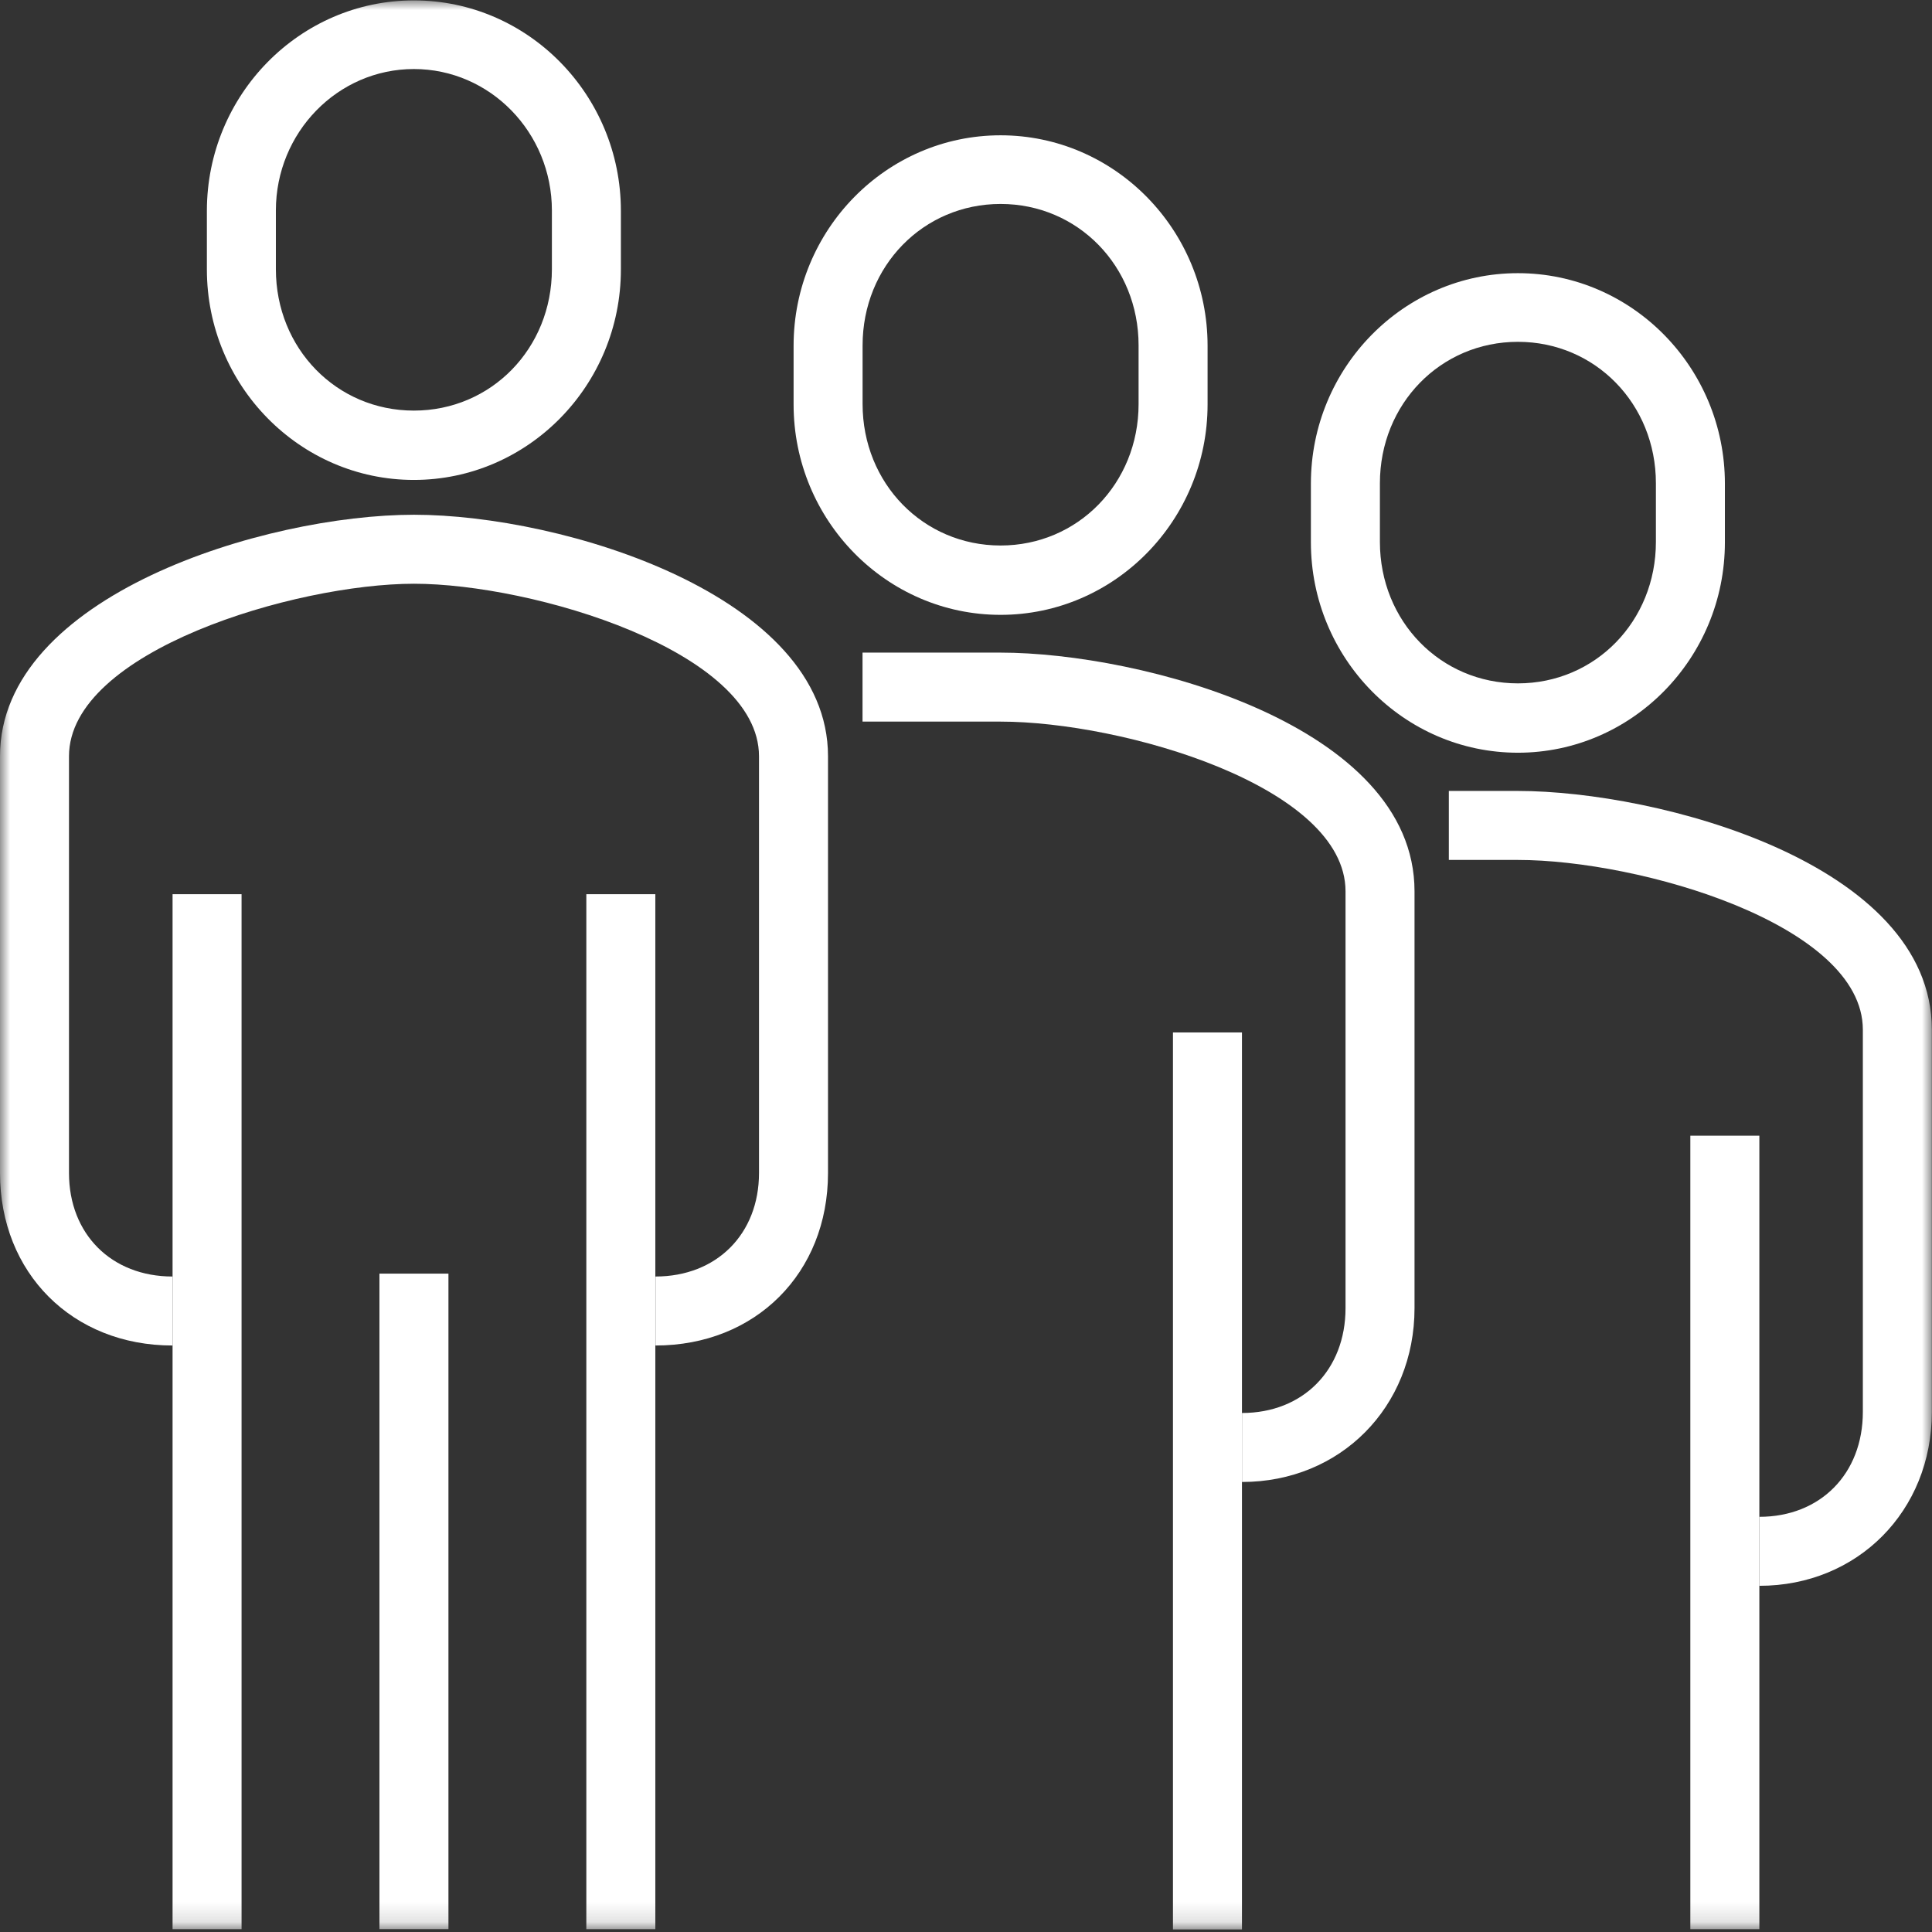
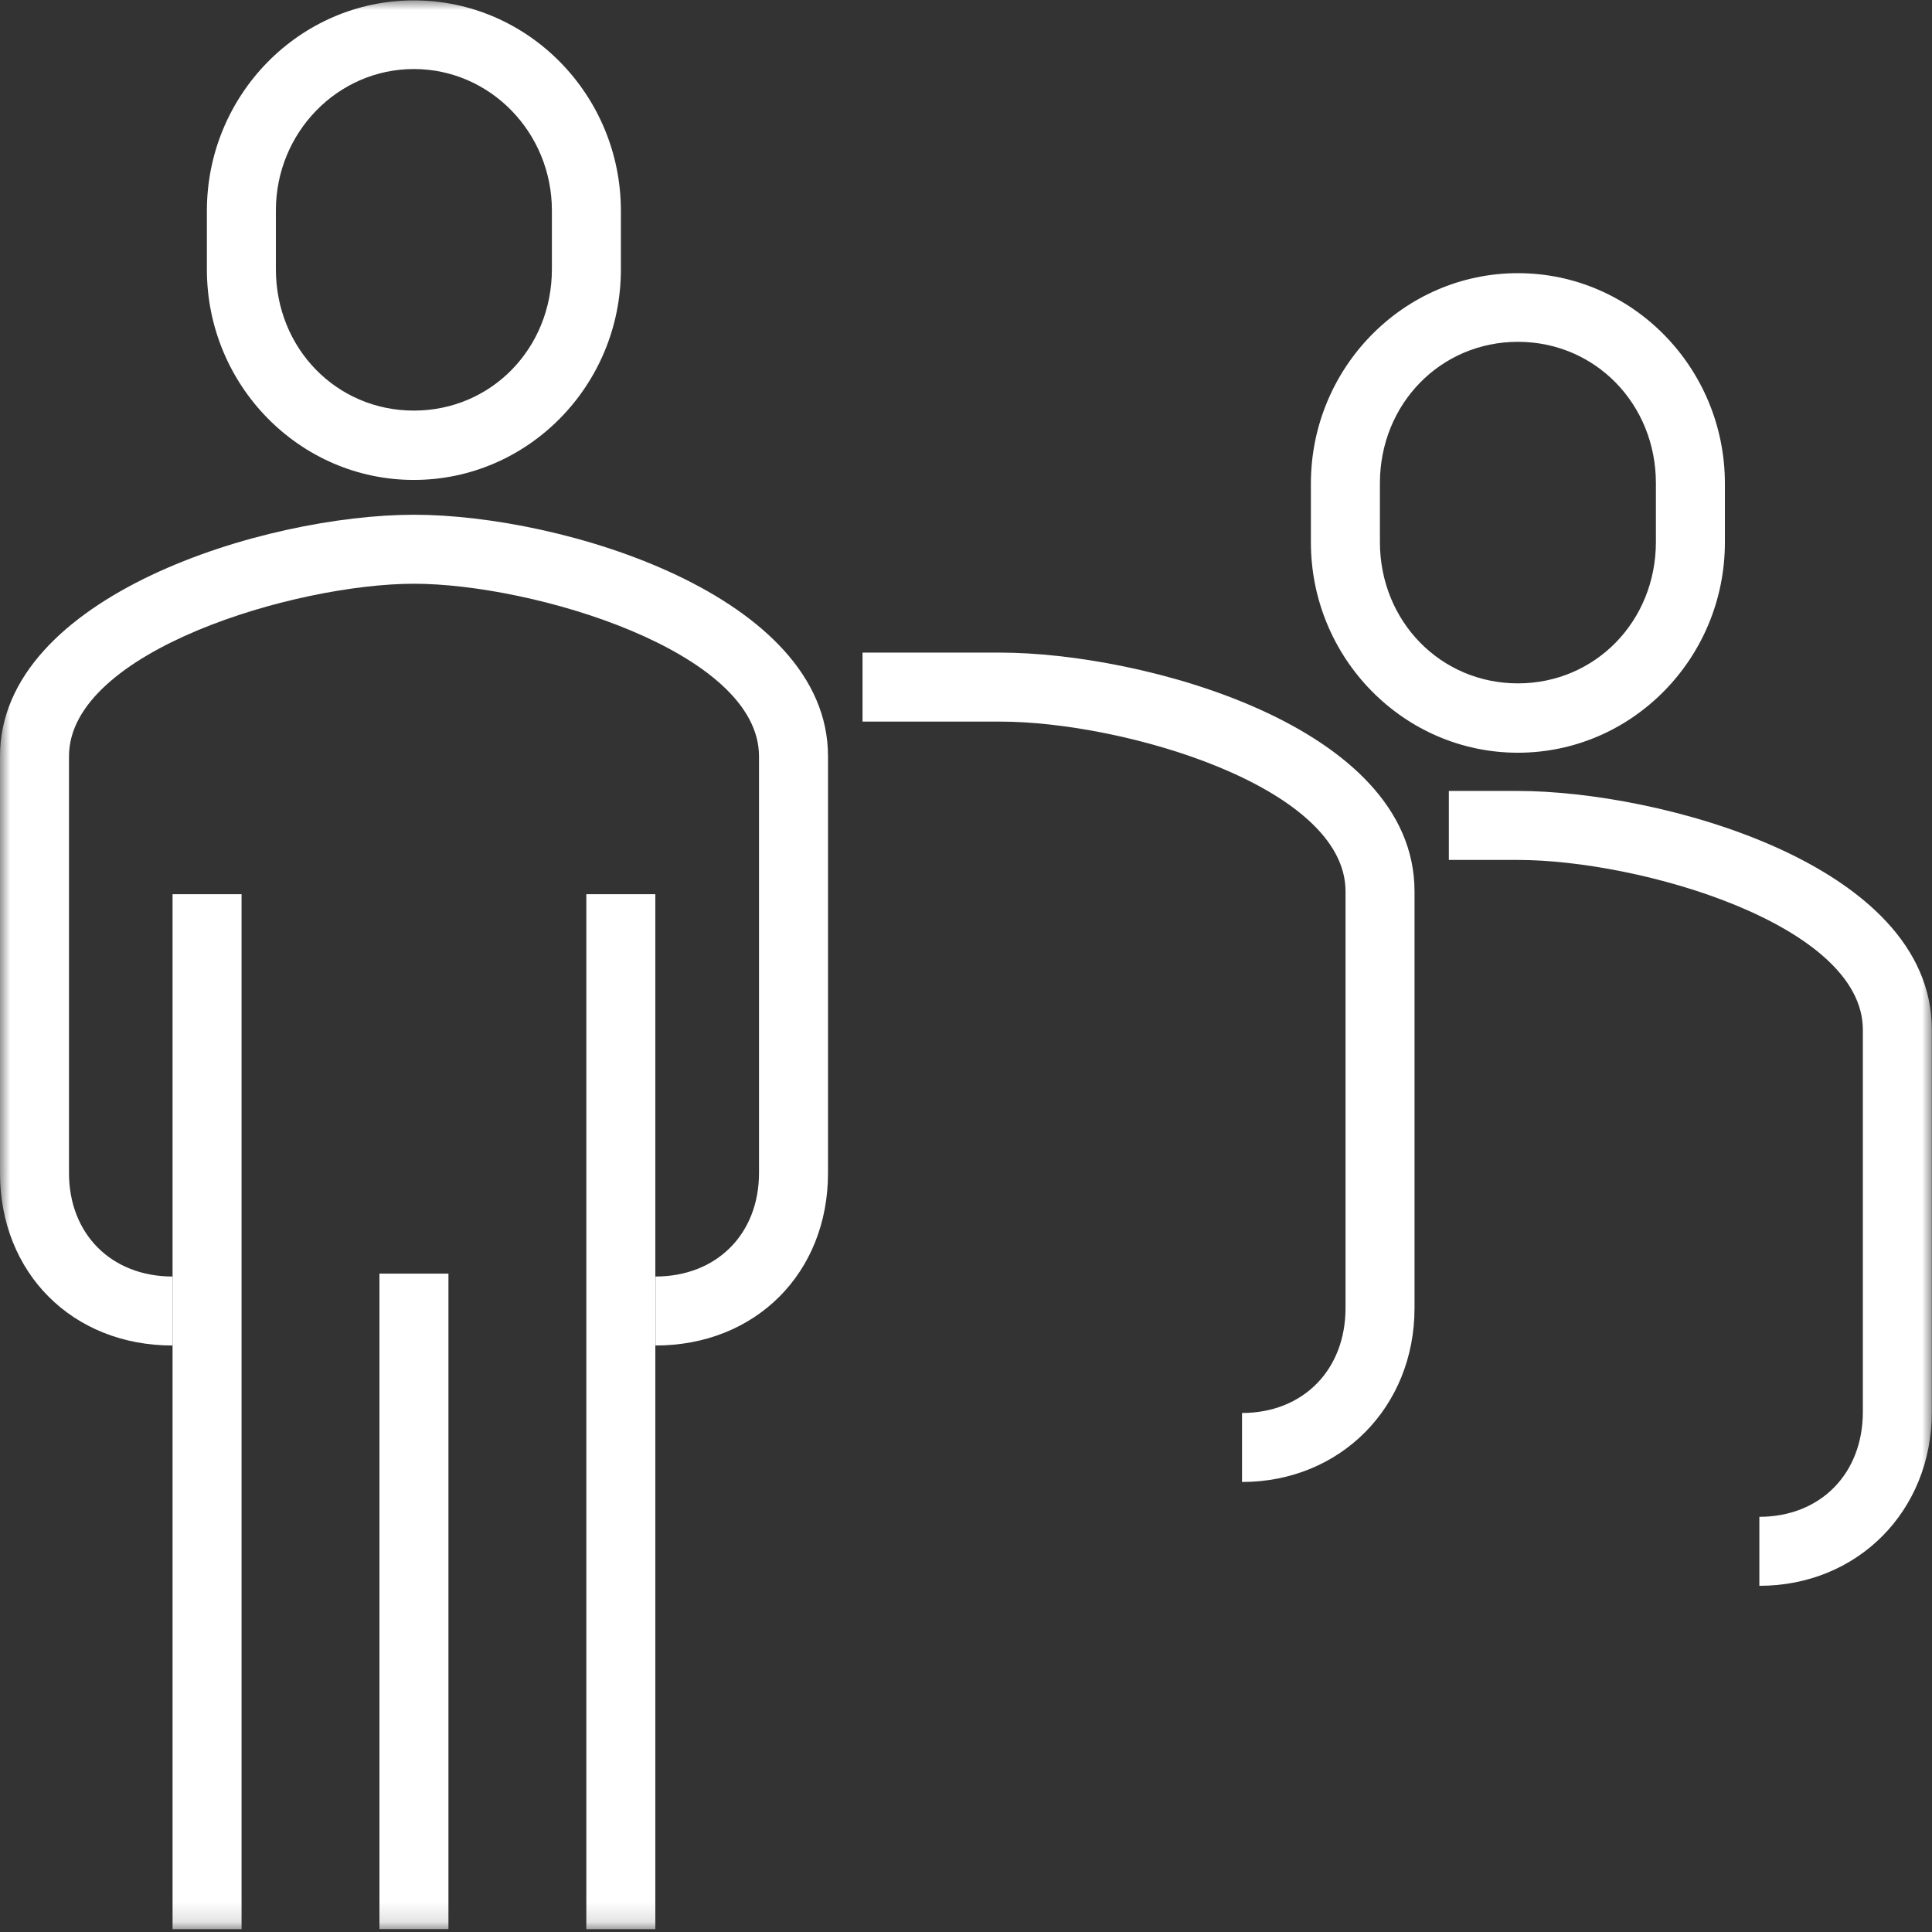
<svg xmlns="http://www.w3.org/2000/svg" width="97" height="97" viewBox="0 0 97 97" fill="none">
  <rect x="0" y="0" width="97" height="97" fill="#333333" stroke="none" />
  <mask id="mask0_2901_834" style="mask-type:luminance" maskUnits="userSpaceOnUse" x="0" y="0" width="97" height="97">
    <path d="M97 0H0V96.862H97V0Z" fill="white" />
  </mask>
  <g mask="url(#mask0_2901_834)">
    <path d="M32.911 67.554V64.09C35.977 64.09 38.107 61.959 38.107 58.893V37.969C38.107 32.686 26.727 29.308 20.786 29.308C14.845 29.308 3.464 32.686 3.464 37.969V58.893C3.464 61.959 5.595 64.09 8.661 64.09V67.554C3.638 67.554 0 63.917 0 58.893V37.969C0 29.897 13.32 25.844 20.786 25.844C28.251 25.844 41.572 29.897 41.572 37.969V58.893C41.572 63.917 37.934 67.554 32.911 67.554Z" fill="white" />
    <path d="M20.779 24.096C15.046 24.096 10.387 19.35 10.387 13.53V10.586C10.387 4.766 15.046 0.02 20.779 0.02C26.513 0.02 31.173 4.766 31.173 10.586V13.53C31.173 19.35 26.513 24.096 20.779 24.096ZM20.779 3.466C16.952 3.466 13.851 6.654 13.851 10.568V13.513C13.851 17.497 16.9 20.615 20.779 20.615C24.66 20.615 27.709 17.497 27.709 13.513V10.568C27.709 6.654 24.608 3.466 20.779 3.466Z" fill="white" />
    <path d="M62.358 74.406V70.942C65.424 70.942 67.555 68.777 67.555 65.676V44.752C67.555 39.469 56.348 36.23 50.233 36.23H43.305V32.766H50.233C57.248 32.766 71.019 36.386 71.019 44.752V65.676C71.019 70.648 67.295 74.406 62.358 74.406Z" fill="white" />
-     <path d="M62.355 51.836H58.891V96.872H62.355V51.836Z" fill="white" />
-     <path d="M50.236 30.87C44.503 30.87 39.844 26.124 39.844 20.304V17.359C39.844 11.539 44.503 6.793 50.236 6.793C55.97 6.793 60.629 11.539 60.629 17.359V20.304C60.629 26.124 55.97 30.87 50.236 30.87ZM50.236 10.24C46.356 10.24 43.308 13.358 43.308 17.342V20.286C43.308 24.27 46.356 27.388 50.236 27.388C54.116 27.388 57.165 24.27 57.165 20.286V17.342C57.165 13.358 54.116 10.24 50.236 10.24Z" fill="white" />
    <path d="M88.332 79.619V76.155C91.398 76.155 93.528 73.99 93.528 70.889V51.697C93.528 46.414 82.321 43.175 76.206 43.175H72.742V39.711H76.206C83.222 39.711 96.992 43.331 96.992 51.697V70.889C96.992 75.861 93.268 79.619 88.332 79.619Z" fill="white" />
-     <path d="M88.332 57.02H84.867V96.859H88.332V57.02Z" fill="white" />
    <path d="M76.21 37.792C70.476 37.792 65.816 33.045 65.816 27.226V24.281C65.816 18.461 70.476 13.715 76.21 13.715C81.943 13.715 86.602 18.461 86.602 24.281V27.226C86.602 33.045 81.943 37.792 76.21 37.792ZM76.21 17.162C72.329 17.162 69.281 20.28 69.281 24.264V27.208C69.281 31.192 72.329 34.31 76.21 34.31C80.089 34.31 83.138 31.192 83.138 27.208V24.264C83.138 20.28 80.089 17.162 76.21 17.162Z" fill="white" />
    <path d="M32.902 44.895H29.438V96.859H32.902V44.895Z" fill="white" />
-     <path d="M12.128 44.895H8.664V96.859H12.128V44.895Z" fill="white" />
+     <path d="M12.128 44.895H8.664V96.859H12.128Z" fill="white" />
    <path d="M22.515 63.945H19.051V96.856H22.515V63.945Z" fill="white" />
  </g>
</svg>